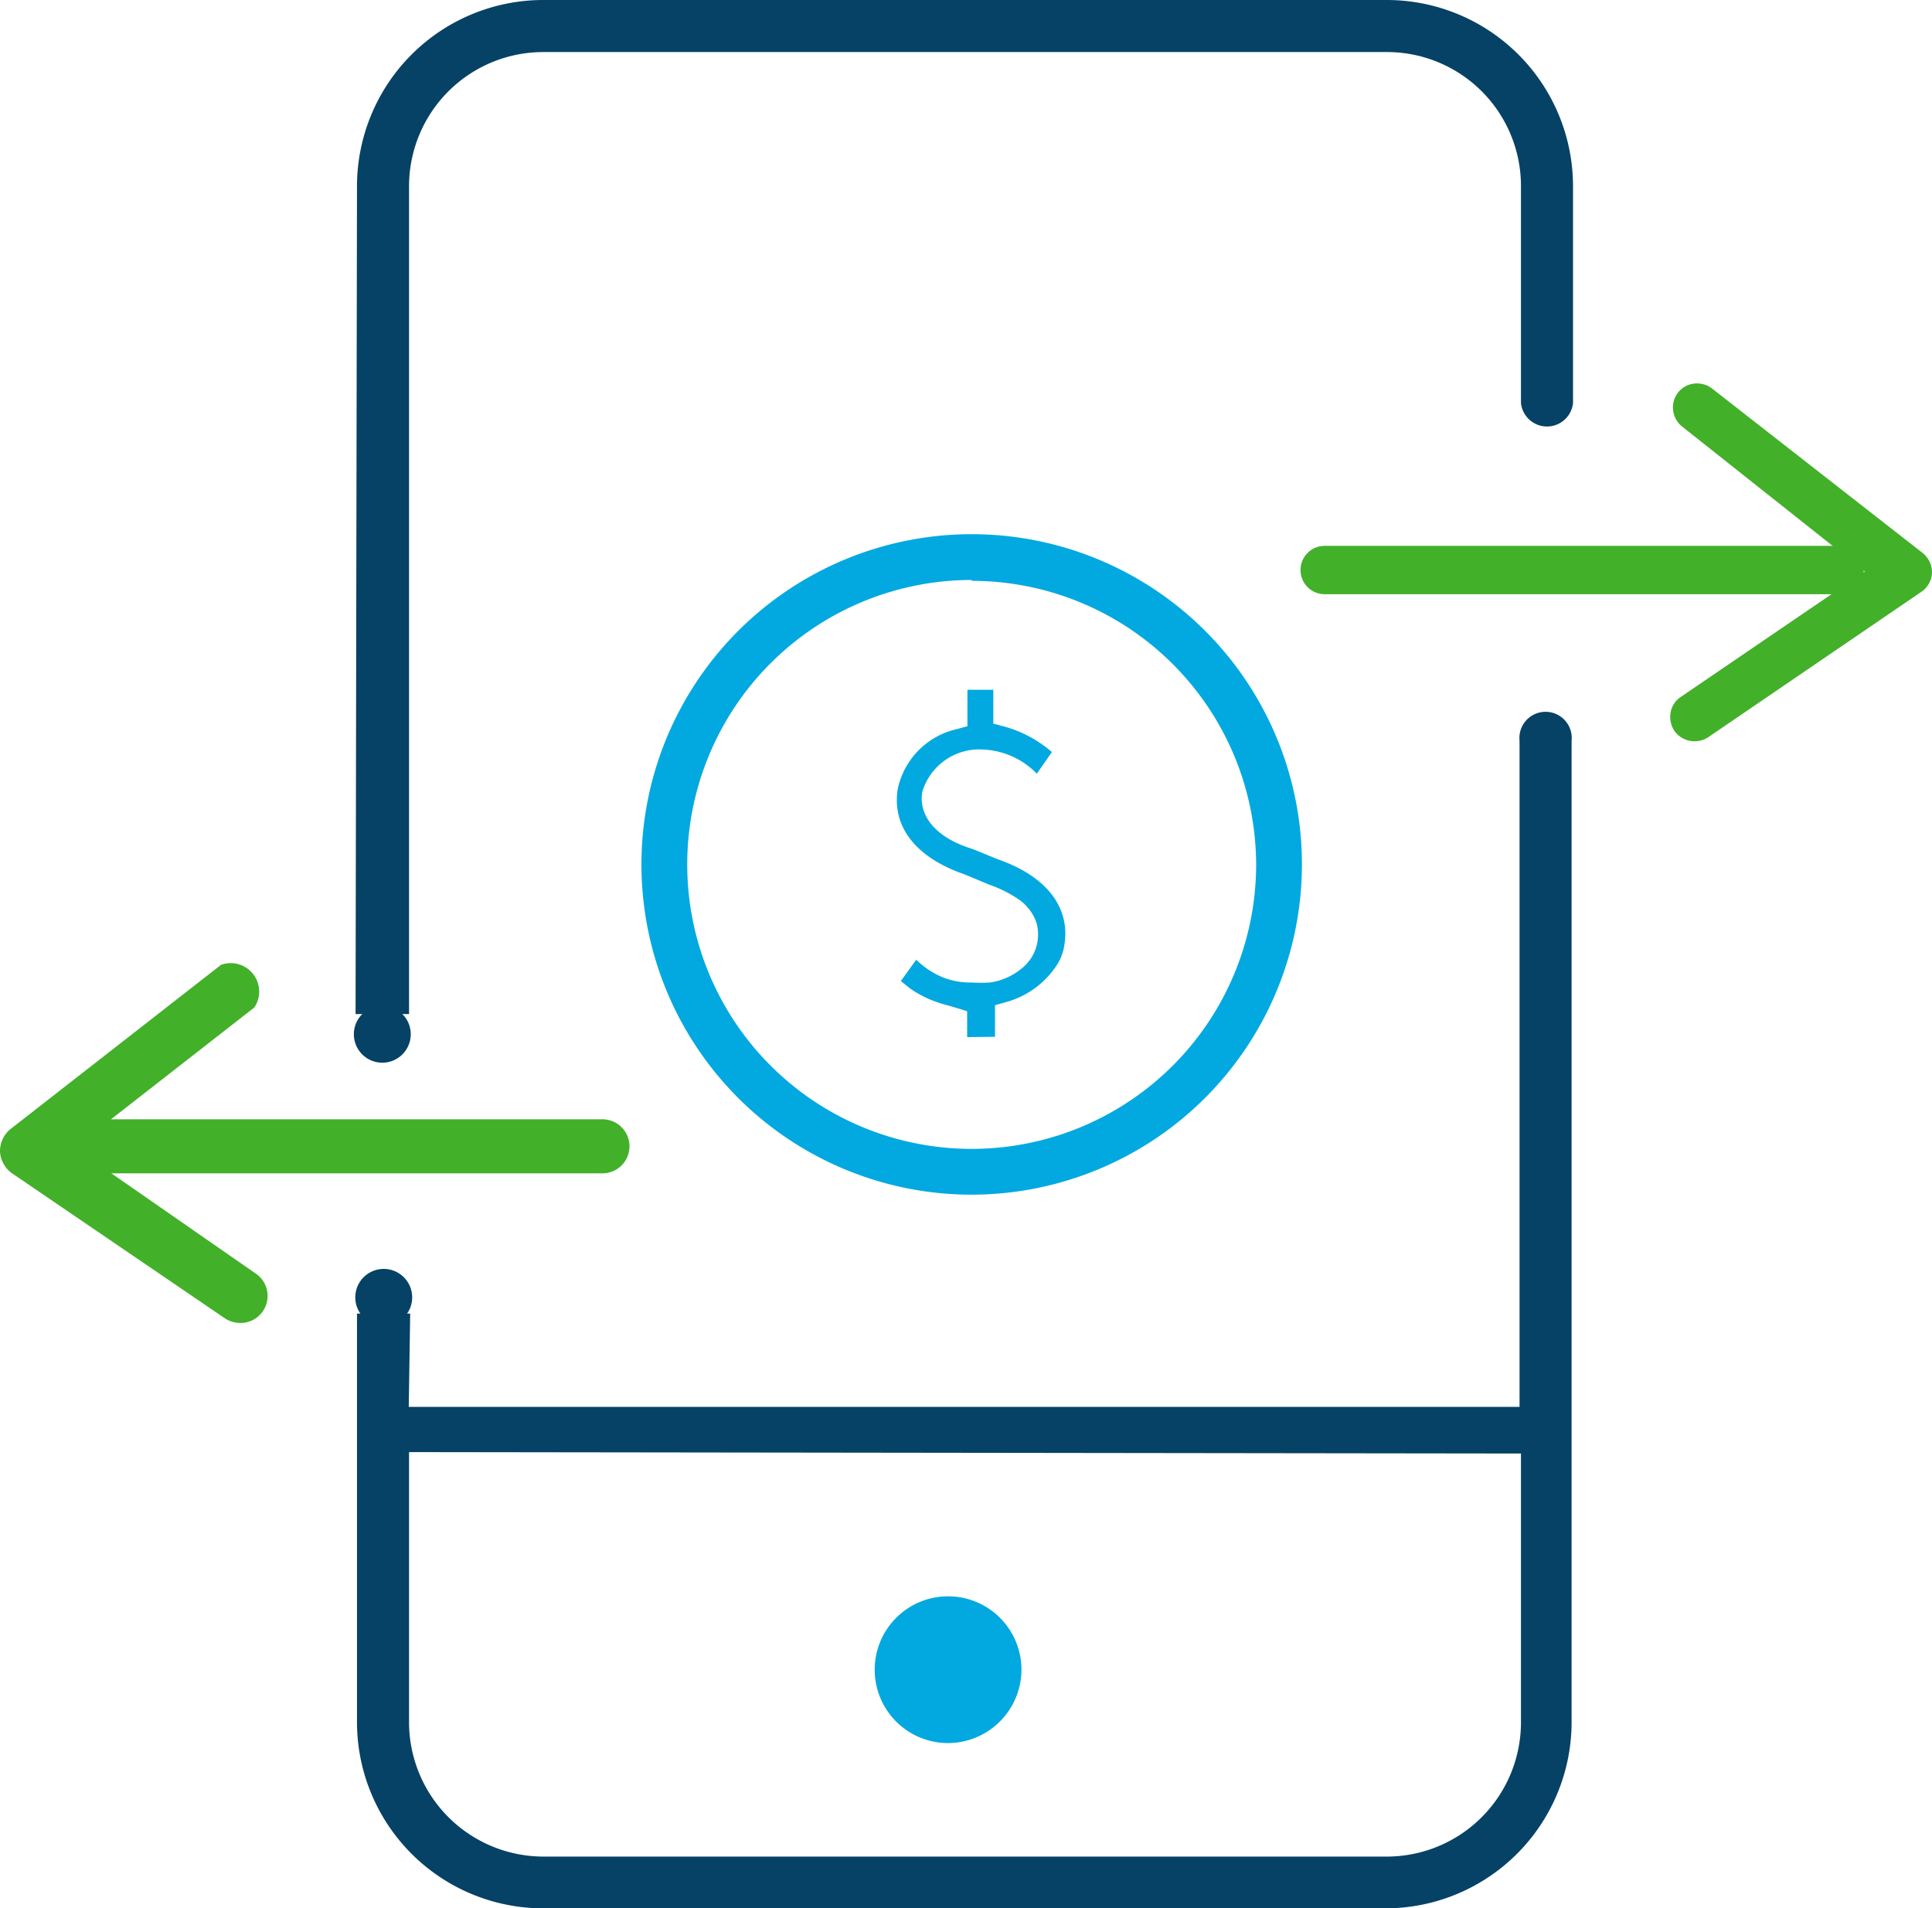
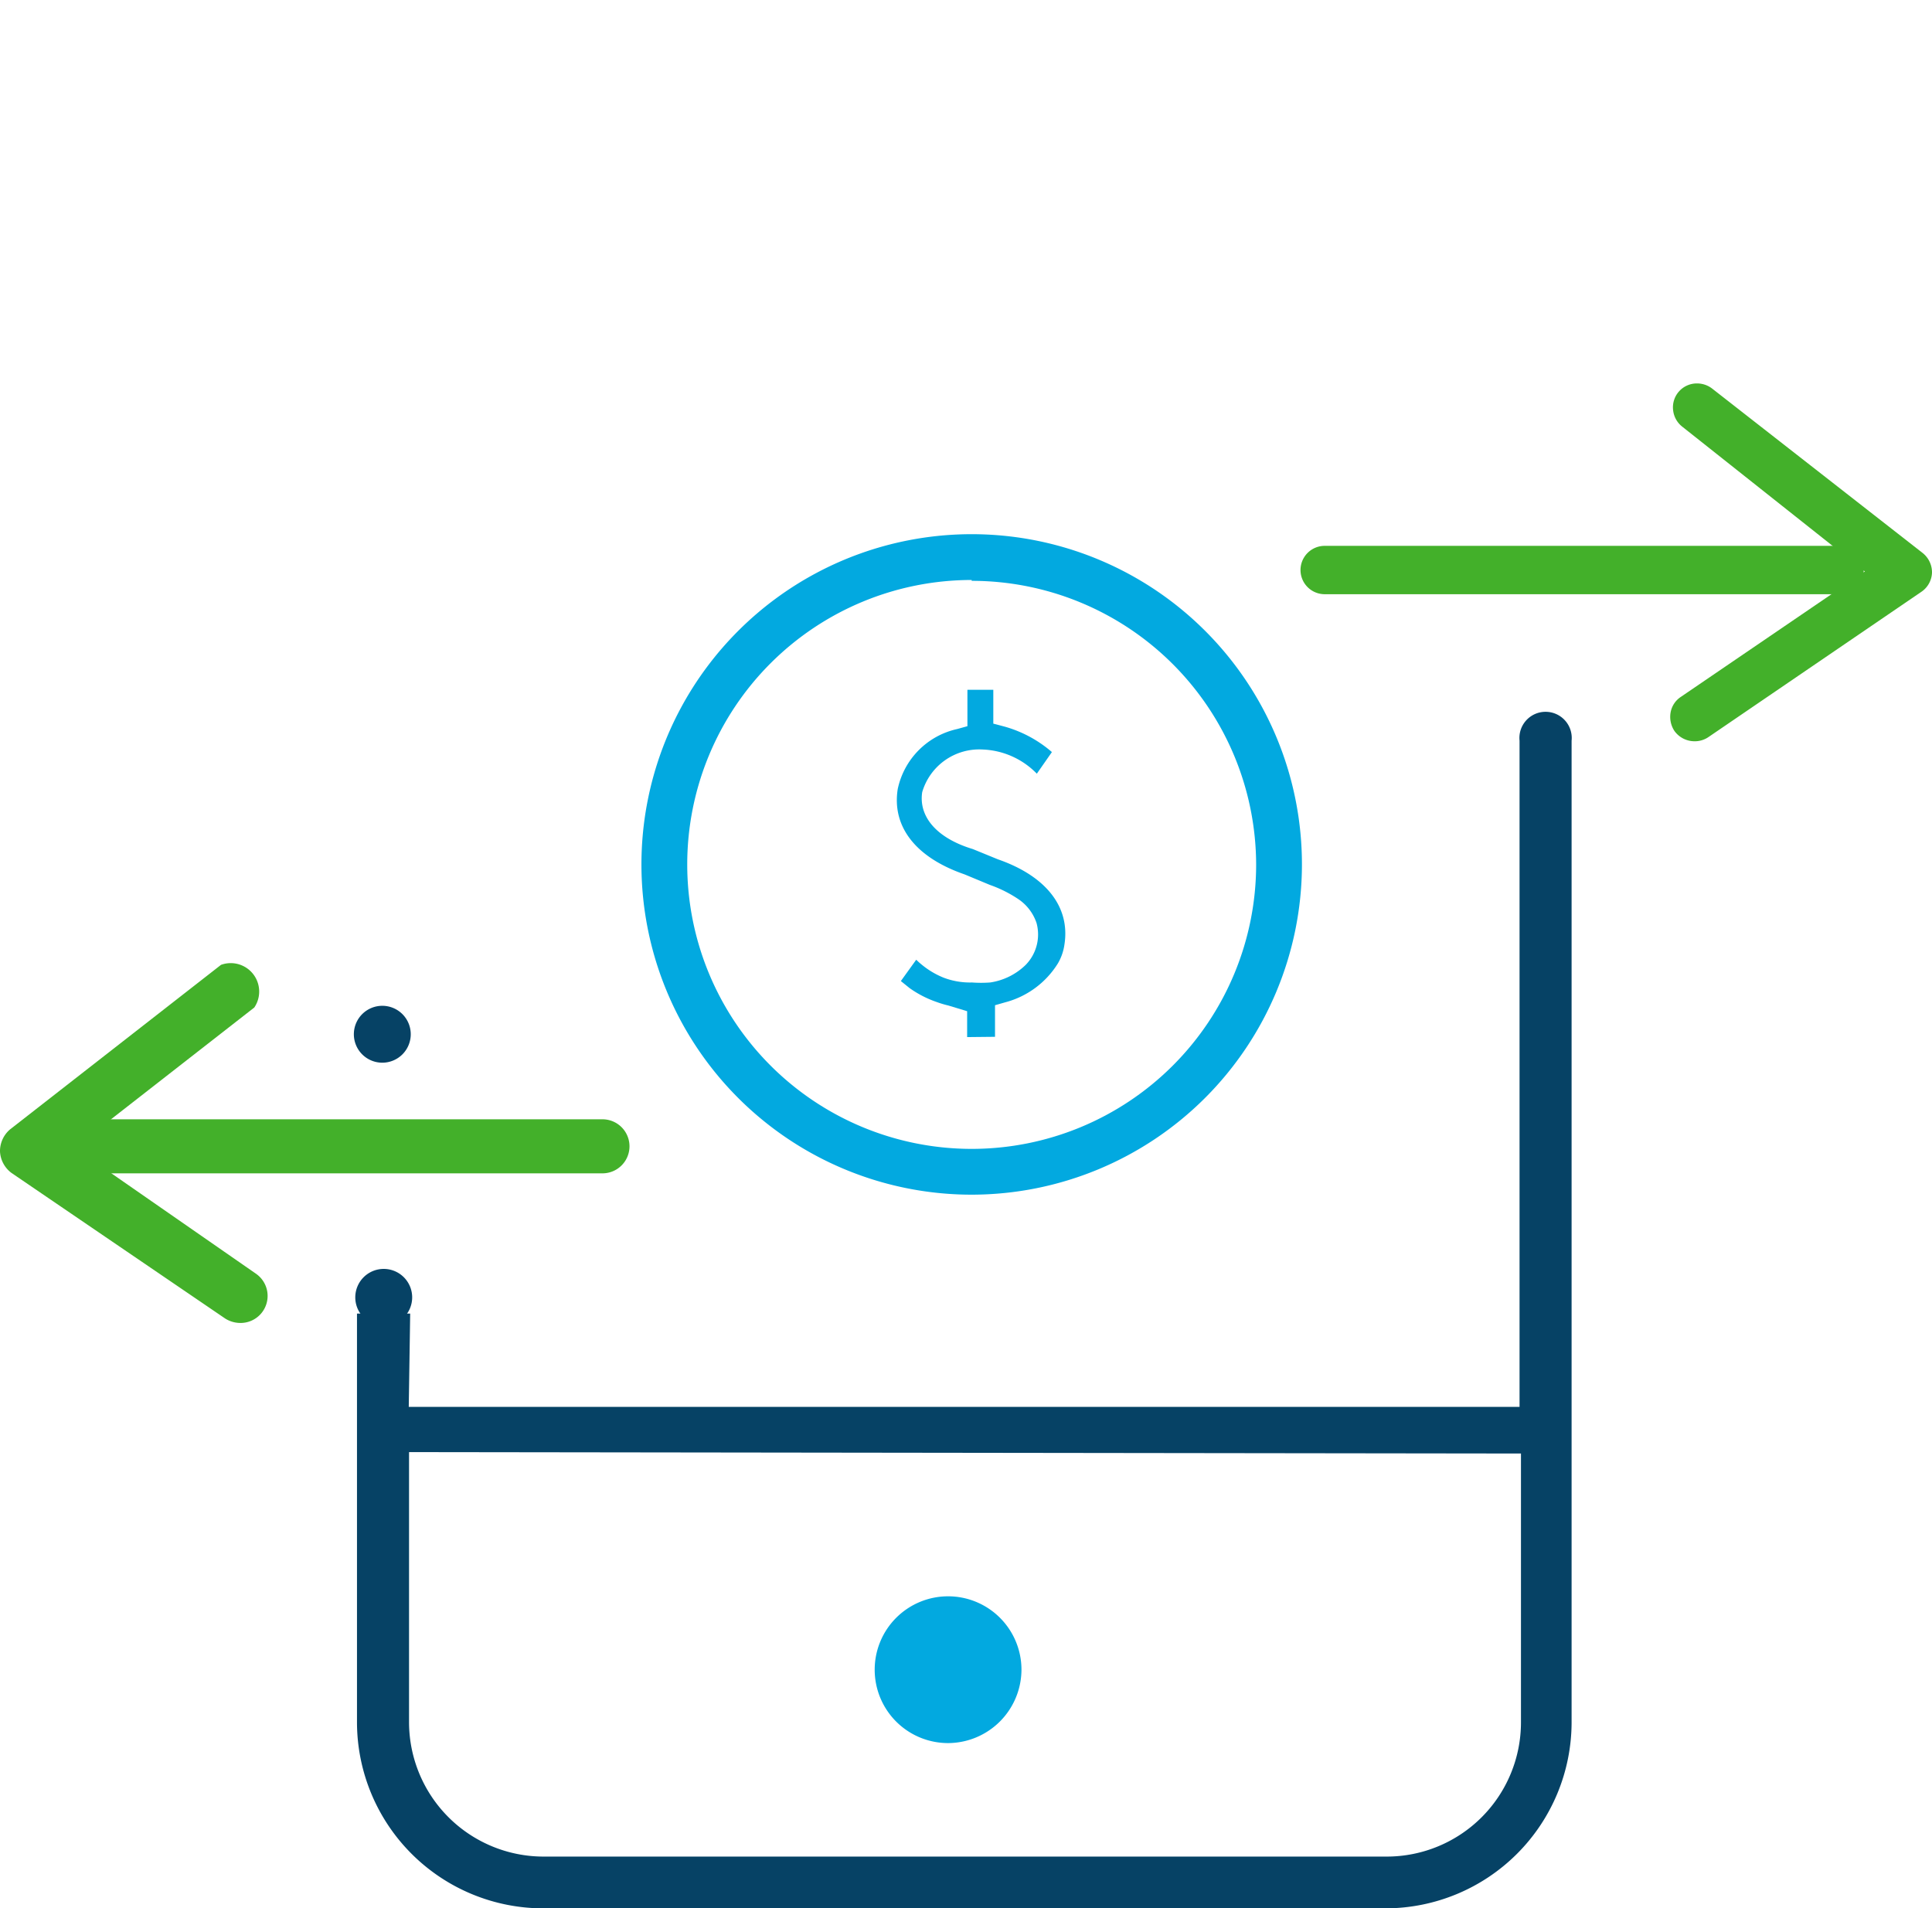
<svg xmlns="http://www.w3.org/2000/svg" width="67.92" height="67.09" viewBox="0 0 67.92 67.09">
  <defs>
    <style>.cls-1{fill:#02a9e0;}.cls-2{fill:#43b02a;}.cls-3{fill:#064265;}</style>
  </defs>
  <title>consumer pay 6</title>
  <g id="Layer_2" data-name="Layer 2">
    <g id="Layer_1-2" data-name="Layer 1">
      <path class="cls-1" d="M34.16,42A11.61,11.61,0,1,1,45.77,30.42,11.62,11.62,0,0,1,34.16,42Zm0-21.61a10,10,0,1,0,10,10A10,10,0,0,0,34.16,20.42Z" />
      <path class="cls-1" d="M34,36.46l0-.91-.66-.2a3.68,3.68,0,0,1-.43-.13,3.72,3.72,0,0,1-.93-.48l-.31-.25.54-.75a2.38,2.38,0,0,0,.19.17,2.91,2.91,0,0,0,.77.46,2.61,2.61,0,0,0,1,.17,4.37,4.37,0,0,0,.64,0,2.26,2.26,0,0,0,1.25-.62,1.53,1.53,0,0,0,.38-1.47,1.64,1.64,0,0,0-.64-.84,4.43,4.43,0,0,0-1-.5l-.89-.37c-1.71-.59-2.56-1.67-2.35-3a2.74,2.74,0,0,1,2.09-2.11l.36-.1,0-1.28.91,0,0,1.19.38.1a4.32,4.32,0,0,1,1.68.9l-.53.76a2.8,2.8,0,0,0-1.9-.85,2.09,2.09,0,0,0-2.13,1.5c-.13.87.52,1.62,1.78,2l.88.36c1.7.59,2.55,1.68,2.34,3a1.8,1.8,0,0,1-.23.66,3.11,3.11,0,0,1-1.86,1.37l-.35.1,0,1.11Z" />
      <path class="cls-1" d="M34.13,36.34l0-.91-.61-.16a5.48,5.48,0,0,1-.56-.16,3.36,3.36,0,0,1-.9-.47l-.24-.19.41-.54.11.1a3,3,0,0,0,.8.47,2.55,2.55,0,0,0,1,.18,3.6,3.6,0,0,0,.66-.06A2.38,2.38,0,0,0,36.16,34a1.68,1.68,0,0,0,.41-1.59,1.79,1.79,0,0,0-.69-.9,4.78,4.78,0,0,0-1.06-.53l-.89-.36C32.28,30,31.46,29,31.66,27.72a2.62,2.62,0,0,1,2.08-2l.37-.09,0-1.26.67,0-.05,1.17.4.1a4.06,4.06,0,0,1,1.68.86l-.42.55a2.84,2.84,0,0,0-1.9-.82,2.18,2.18,0,0,0-2.25,1.6c-.14.94.54,1.73,1.86,2.17l.87.36c1.65.57,2.47,1.61,2.28,2.87a1.94,1.94,0,0,1-.22.61,3,3,0,0,1-1.87,1.34l-.36.09,0,1.09Z" />
      <path class="cls-1" d="M33.33,61.28a2.58,2.58,0,1,1,2.58-2.58A2.59,2.59,0,0,1,33.33,61.28Z" />
      <path class="cls-2" d="M3.08,41.25a1,1,0,1,1,0-1.9h18.1a.95.95,0,0,1,0,1.9Z" />
      <path class="cls-2" d="M8.45,46.51a1,1,0,0,1-.54-.16L.41,41.24A1,1,0,0,1,0,40.48a1,1,0,0,1,.36-.78l7.41-5.78a1,1,0,0,1,1.17,1.5L2.62,40.35,9,44.78a.95.95,0,0,1-.53,1.73Z" />
      <path class="cls-2" d="M46.57,20.89a.85.85,0,0,1,0-1.7h18.1a.85.85,0,0,1,0,1.7Z" />
      <path class="cls-2" d="M59.57,26.06a.87.87,0,0,1-.71-.37.9.9,0,0,1-.13-.64.83.83,0,0,1,.36-.55l6.47-4.41L59.14,15a.85.85,0,0,1-.32-.57.84.84,0,0,1,.84-.95.87.87,0,0,1,.53.18l7.4,5.78a.87.87,0,0,1,.33.69.85.85,0,0,1-.38.68l-7.49,5.11A.85.85,0,0,1,59.57,26.06Z" />
-       <path class="cls-3" d="M12.5,35.65l.05-29.11A6.55,6.55,0,0,1,19.1,0H48.76A6.55,6.55,0,0,1,55.3,6.54v7.63a.92.92,0,0,1-1.83,0V6.54a4.71,4.71,0,0,0-4.71-4.71H19.1a4.72,4.72,0,0,0-4.72,4.71V35.65Z" />
      <path class="cls-3" d="M19.1,67.09a6.55,6.55,0,0,1-6.55-6.54V46.18l1.87,0-.05,3.28,39.05,0,0-23.42a.92.92,0,1,1,1.83,0V60.55a6.55,6.55,0,0,1-6.54,6.54Zm-4.72-6.54a4.73,4.73,0,0,0,4.72,4.72H48.76a4.72,4.72,0,0,0,4.71-4.72V51.1l-39.09-.05Z" />
      <path class="cls-3" d="M13.44,37.36a1,1,0,1,1,1-1A1,1,0,0,1,13.44,37.36Z" />
      <path class="cls-3" d="M13.49,46.61a1,1,0,1,1,1-1A1,1,0,0,1,13.49,46.61Z" />
    </g>
  </g>
</svg>